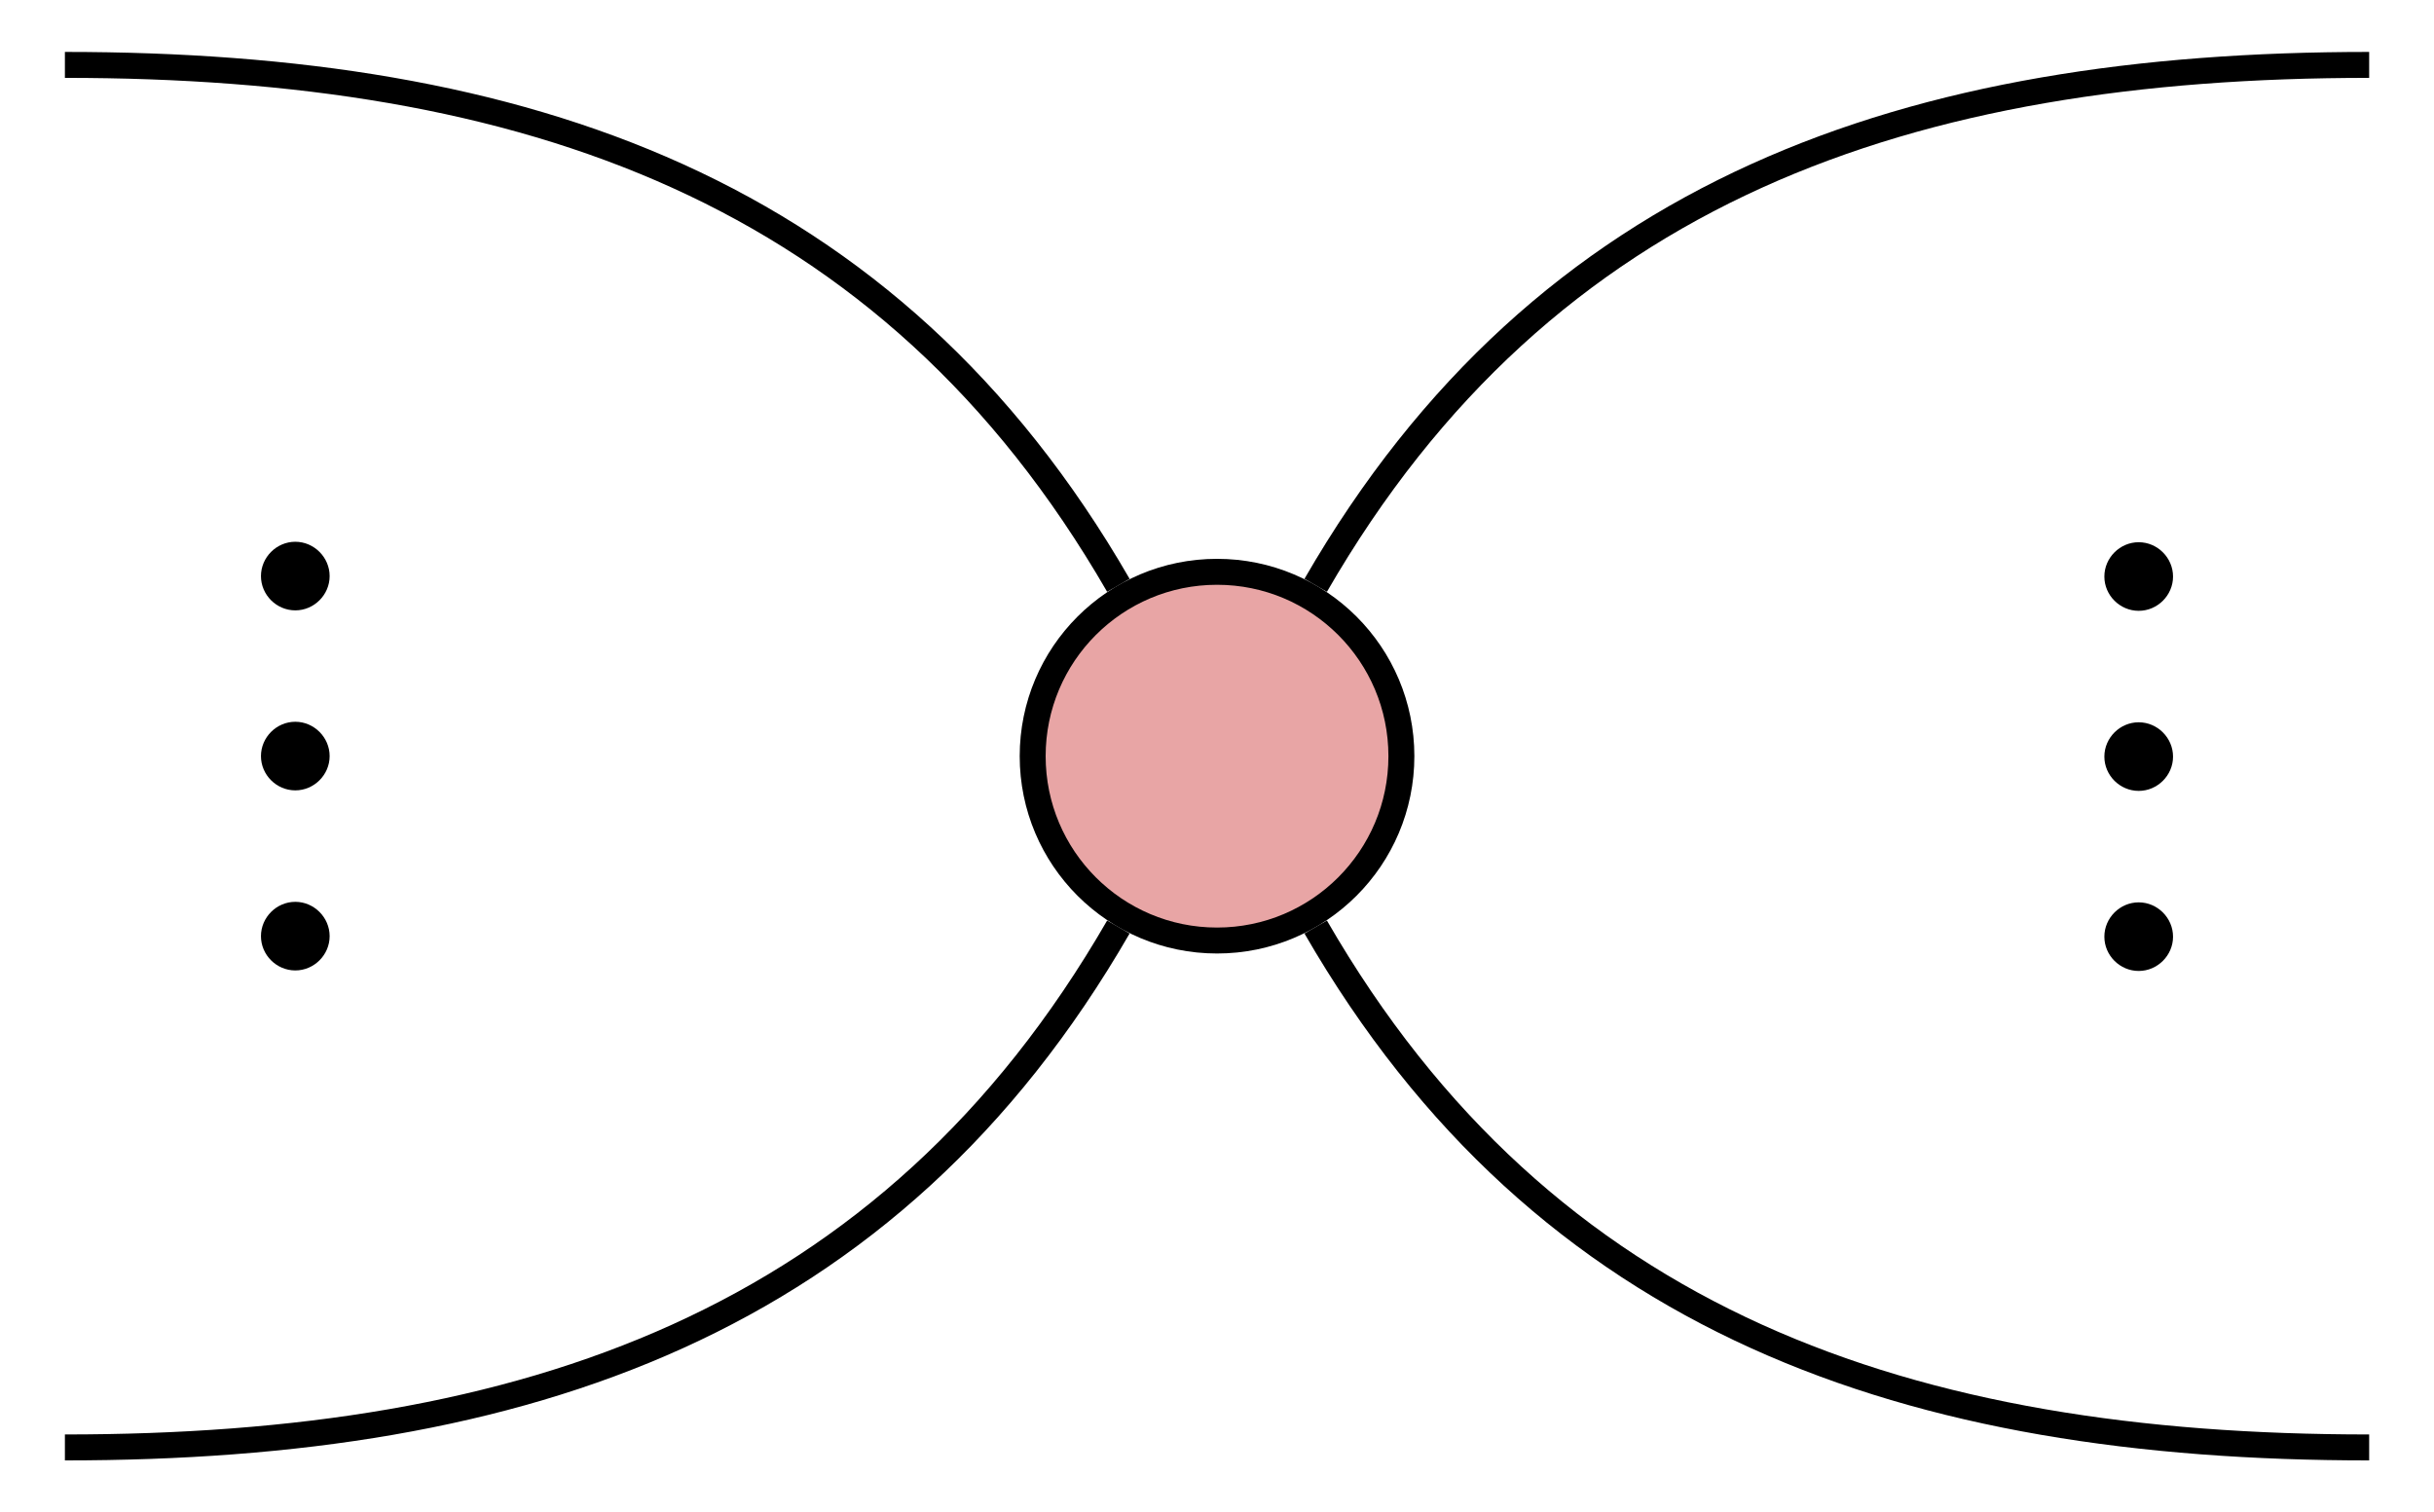
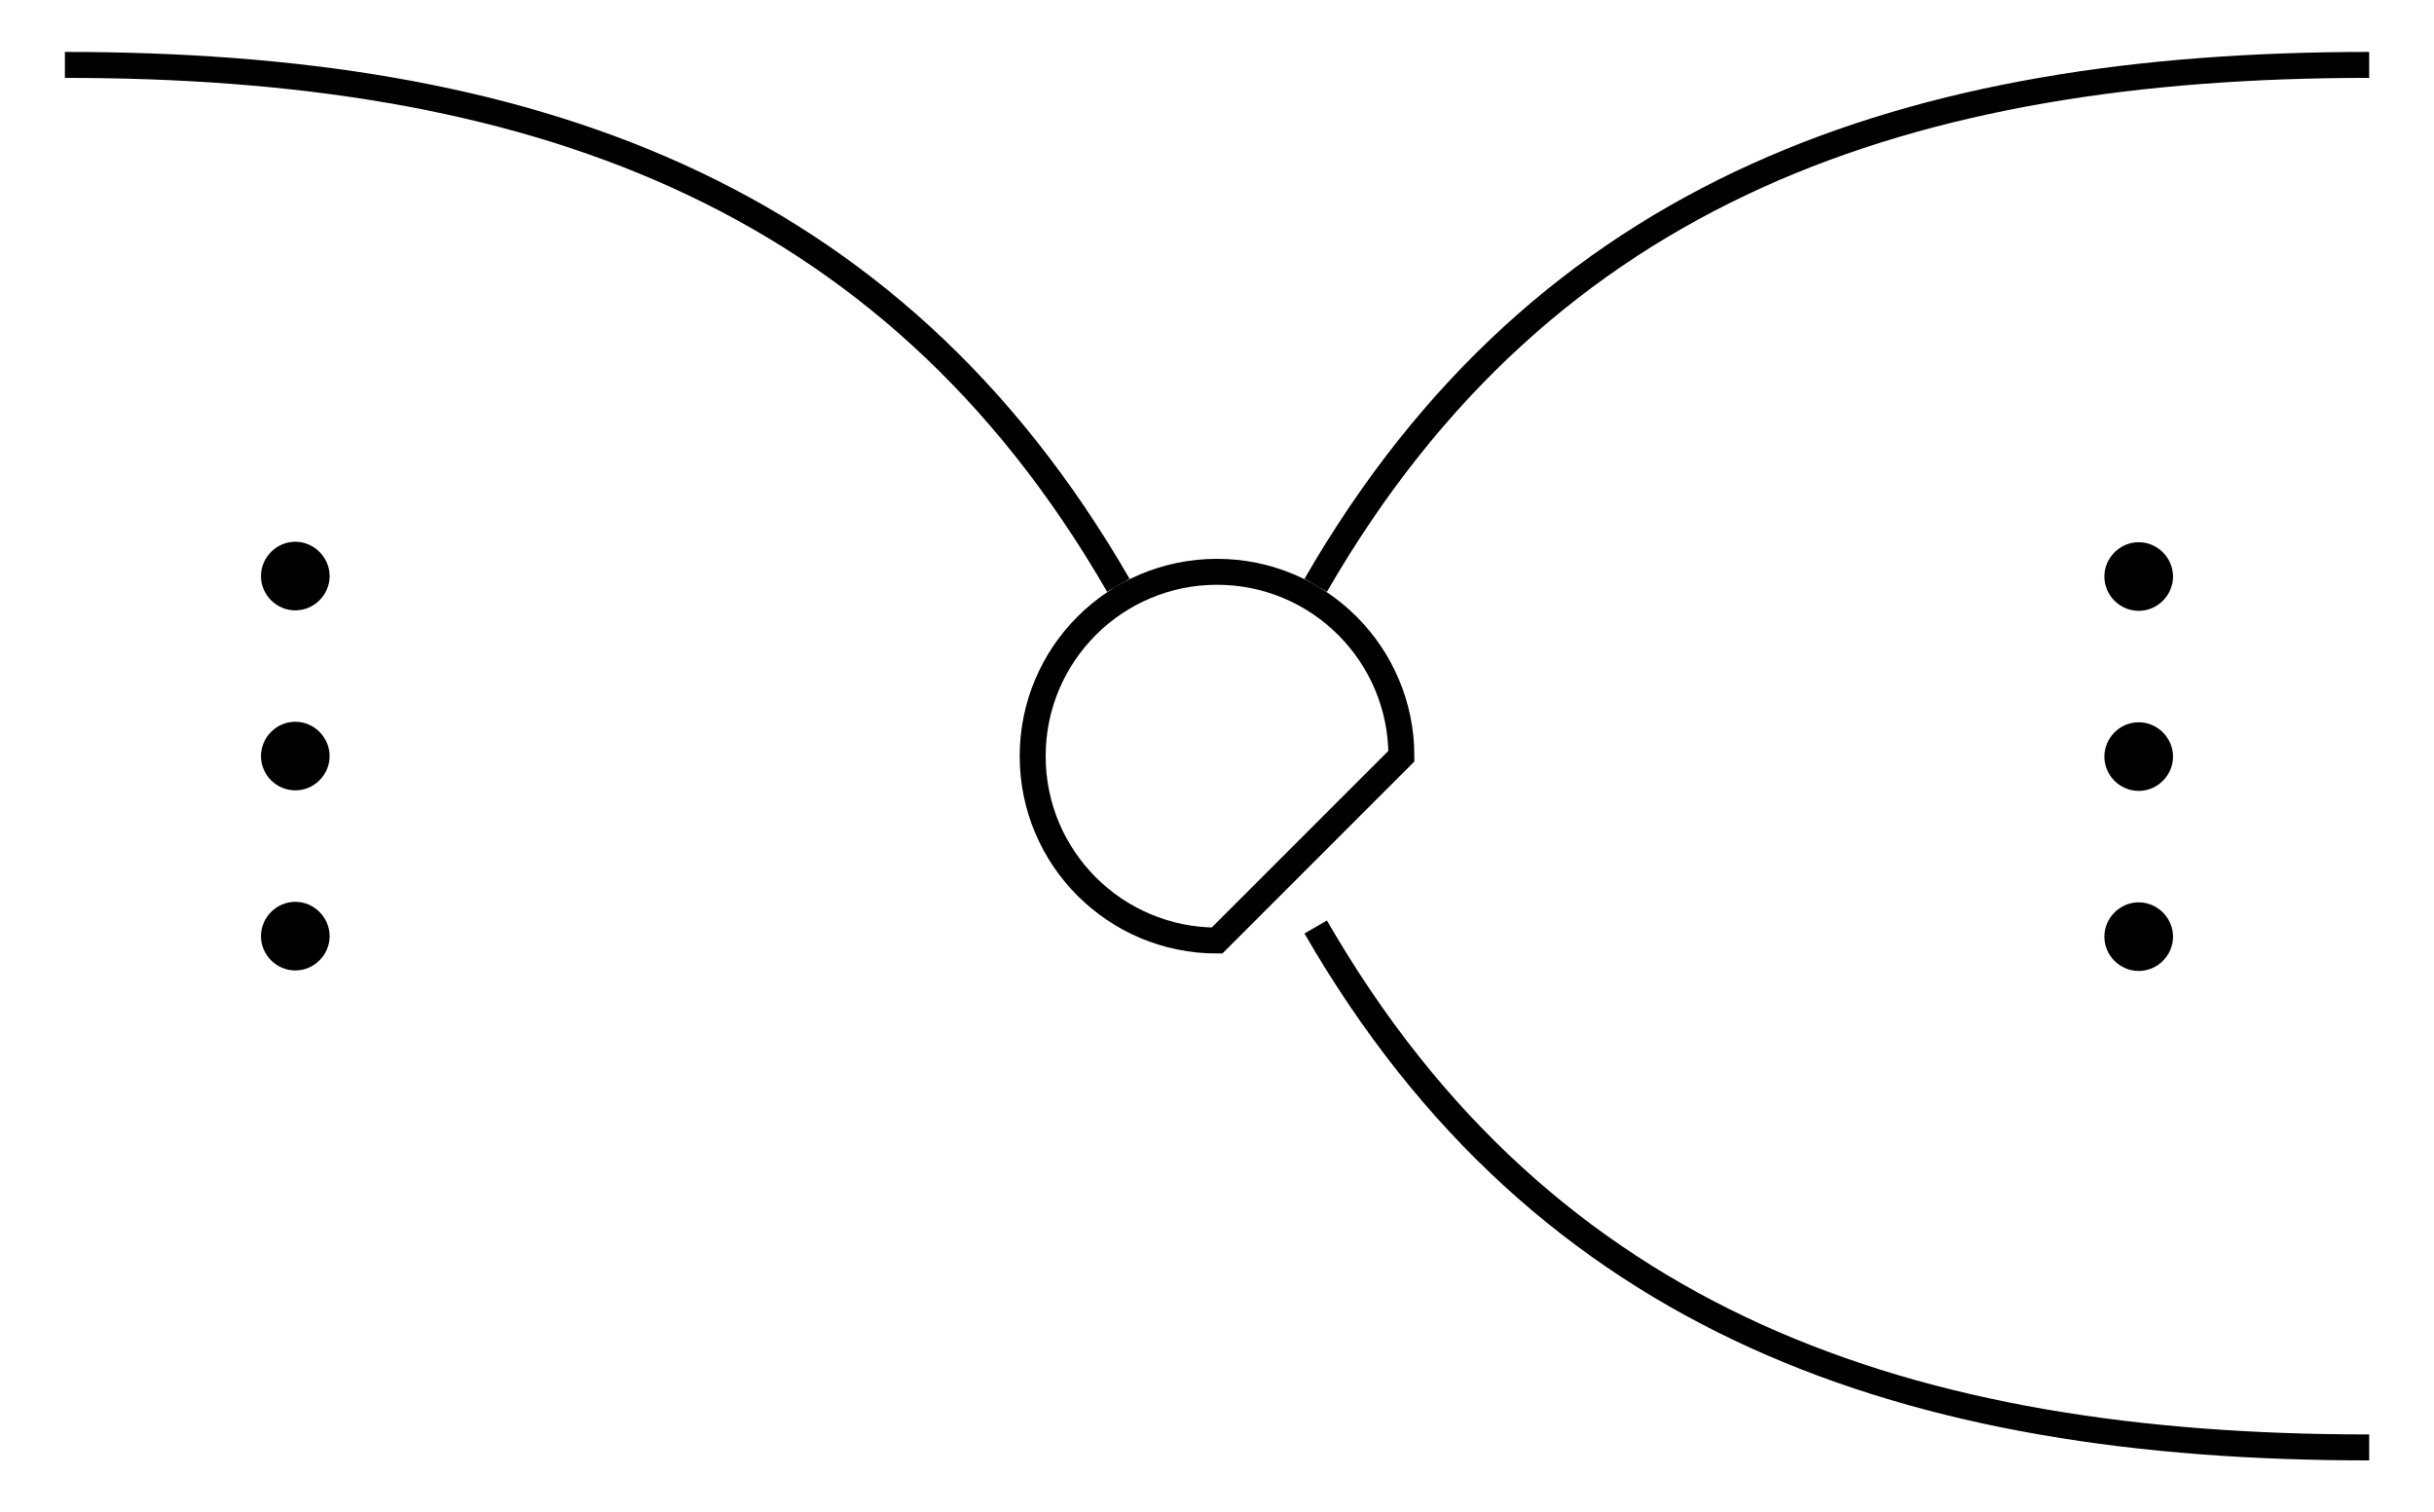
<svg xmlns="http://www.w3.org/2000/svg" xmlns:xlink="http://www.w3.org/1999/xlink" version="1.1" width="74.858pt" height="46.512pt" viewBox="0 0 74.858 46.512">
  <defs>
    <path id="g0-1" d="M1.912-.528C1.912-.817 1.673-1.056 1.384-1.056S.857-.817 .857-.528S1.096 0 1.384 0S1.912-.239 1.912-.528Z" />
  </defs>
  <g id="page1" transform="matrix(2 0 0 2 0 0)">
    <path d="M20.232 9.001C23.761 2.887 29.373 .998 36.432 .998" stroke="#000" fill="none" stroke-width=".399" stroke-miterlimit="10" />
    <path d="M20.232 14.255C23.761 20.369 29.373 22.258 36.432 22.258" stroke="#000" fill="none" stroke-width=".399" stroke-miterlimit="10" />
    <path d="M.998 .998C8.057 .998 13.669 2.887 17.198 9.001" stroke="#000" fill="none" stroke-width=".399" stroke-miterlimit="10" />
-     <path d="M.998 22.258C8.057 22.258 13.669 20.369 17.198 14.255" stroke="#000" fill="none" stroke-width=".399" stroke-miterlimit="10" />
-     <path d="M21.55 11.628C21.55 10.062 20.281 8.793 18.715 8.793S15.88 10.062 15.88 11.628S17.149 14.463 18.715 14.463S21.55 13.194 21.55 11.628Z" fill="#e8a5a5" />
-     <path d="M21.55 11.628C21.55 10.062 20.281 8.793 18.715 8.793S15.88 10.062 15.88 11.628S17.149 14.463 18.715 14.463S21.55 13.194 21.55 11.628Z" stroke="#000" fill="none" stroke-width=".399" stroke-miterlimit="10" />
+     <path d="M21.55 11.628C21.55 10.062 20.281 8.793 18.715 8.793S15.88 10.062 15.88 11.628S17.149 14.463 18.715 14.463Z" stroke="#000" fill="none" stroke-width=".399" stroke-miterlimit="10" />
    <g transform="matrix(0 -1 1 0 40.891 49.193)">
      <use x="33.405" y="-7.475" xlink:href="#g0-1" />
      <use x="36.174" y="-7.475" xlink:href="#g0-1" />
      <use x="38.943" y="-7.475" xlink:href="#g0-1" />
    </g>
    <g transform="matrix(0 -1 1 0 12.544 20.846)">
      <use x="5.066" y="-7.475" xlink:href="#g0-1" />
      <use x="7.835" y="-7.475" xlink:href="#g0-1" />
      <use x="10.603" y="-7.475" xlink:href="#g0-1" />
    </g>
  </g>
</svg>